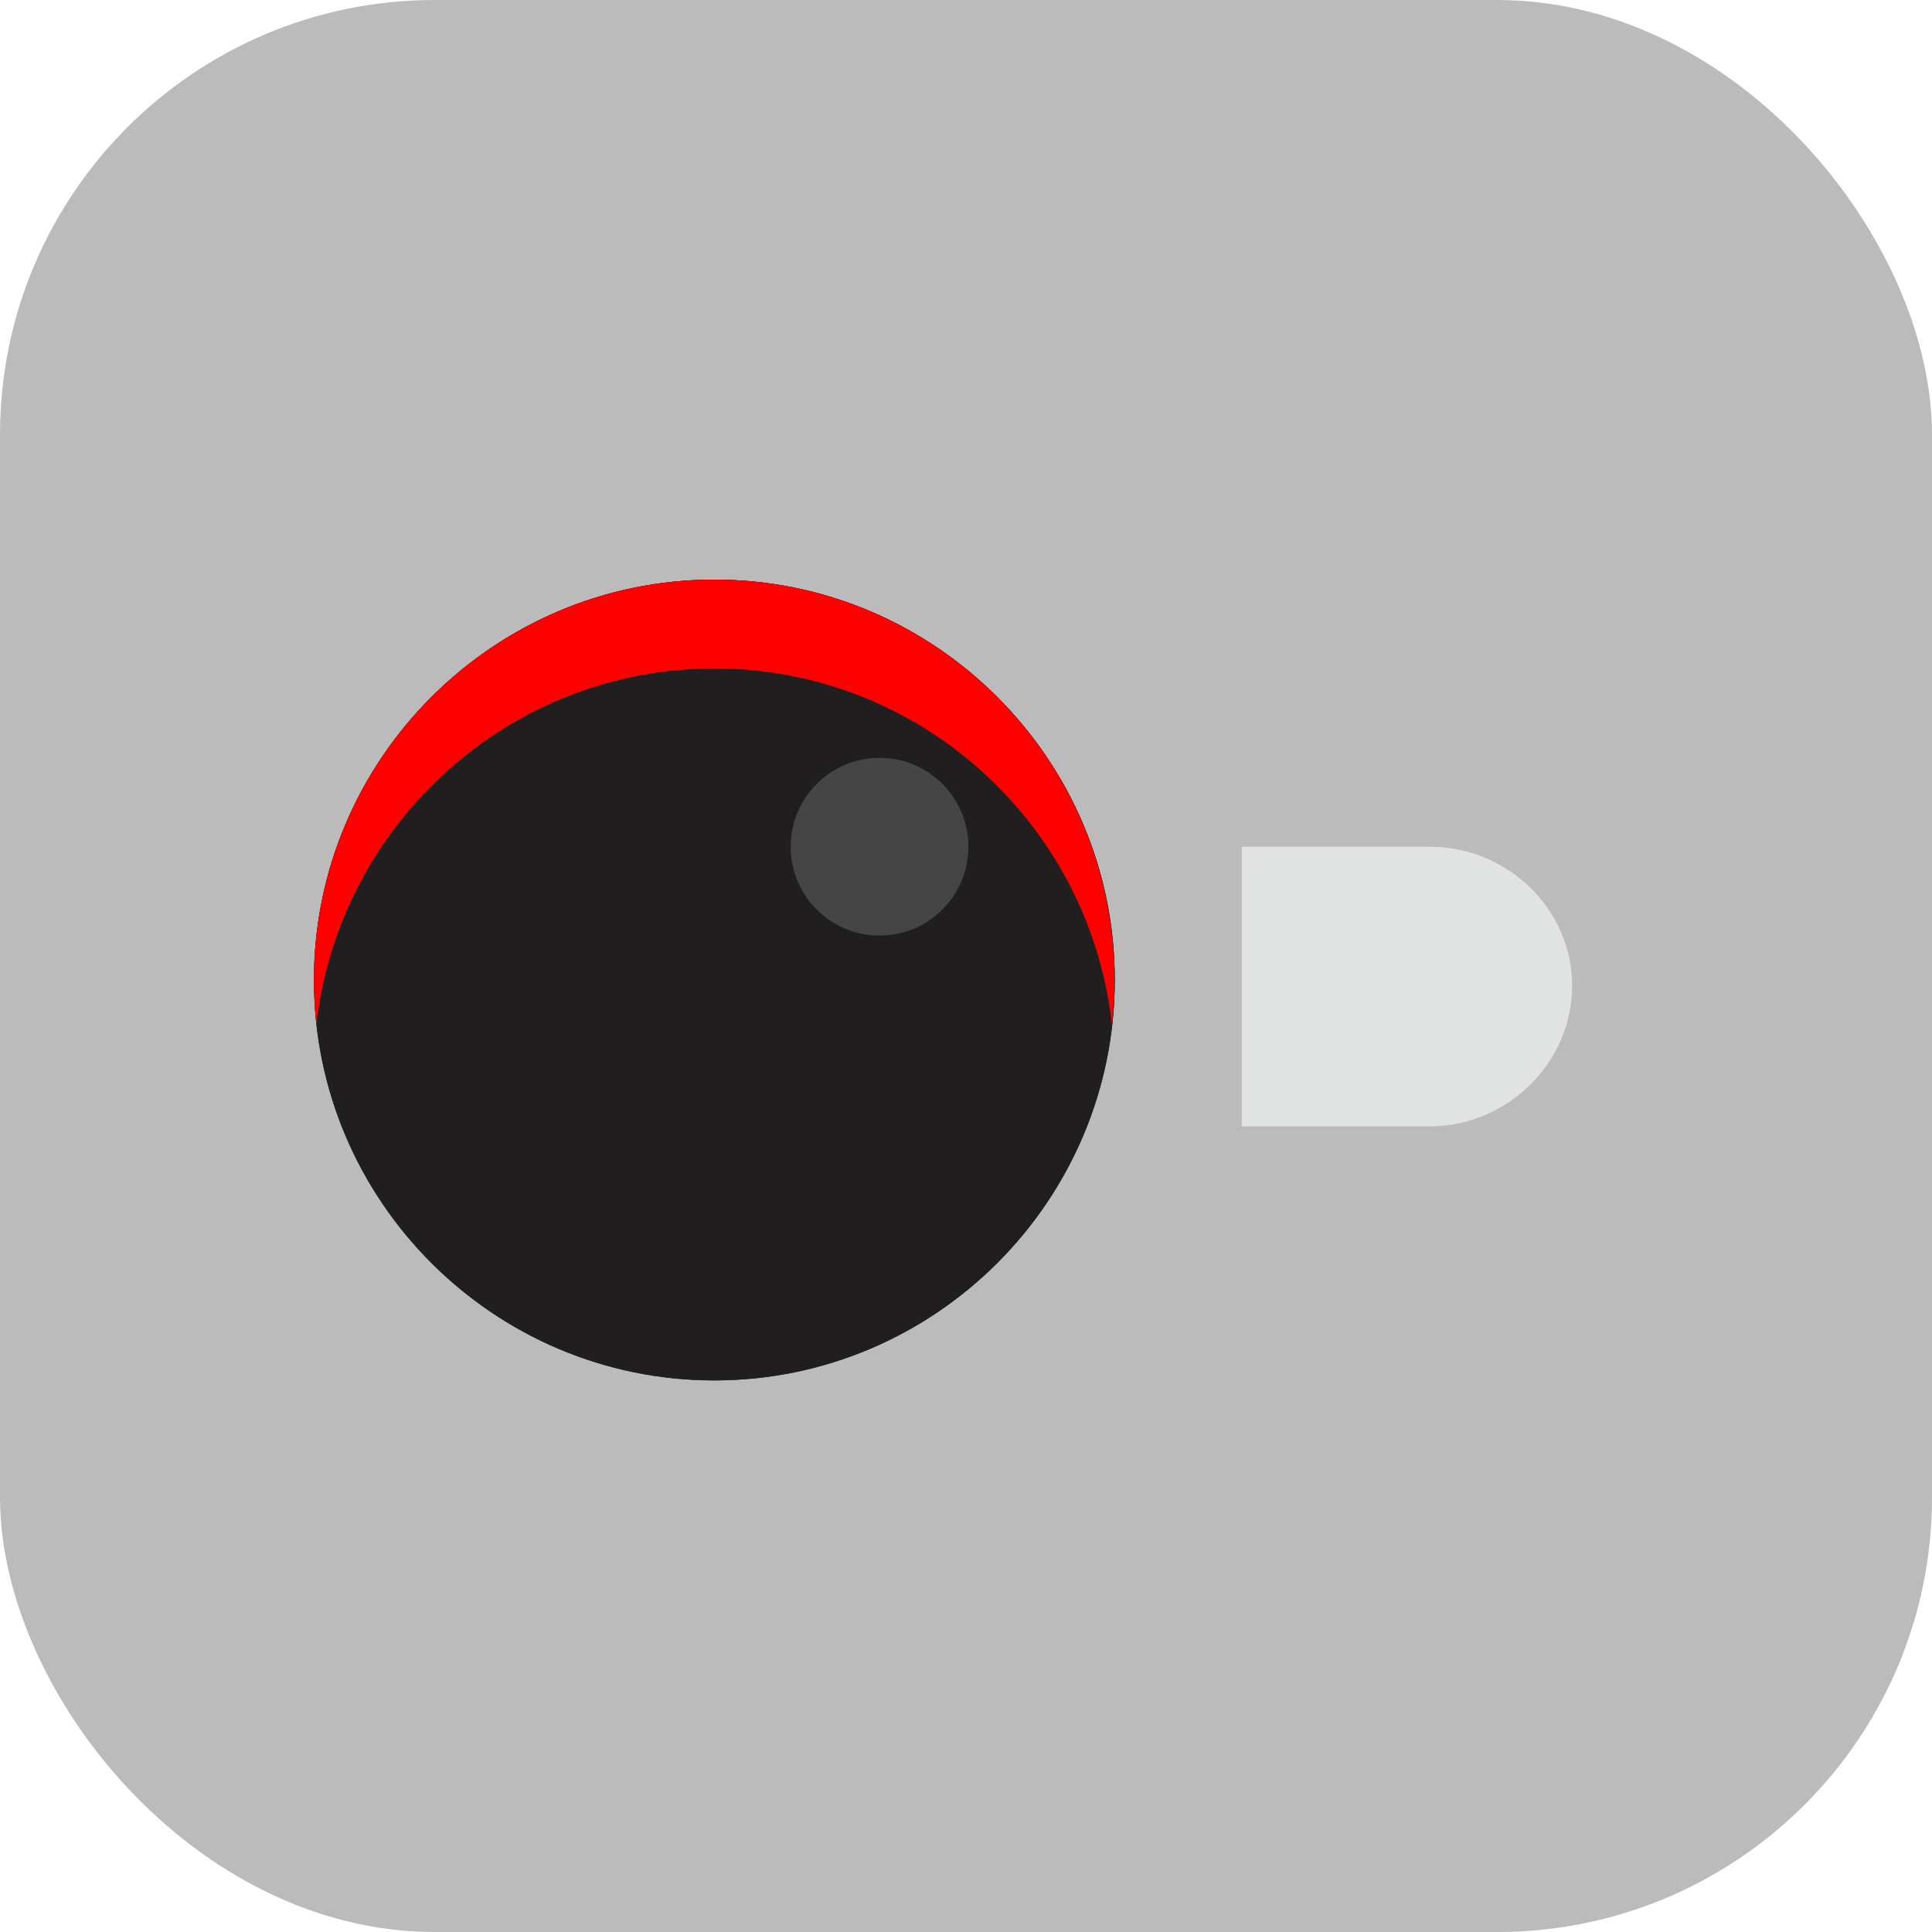
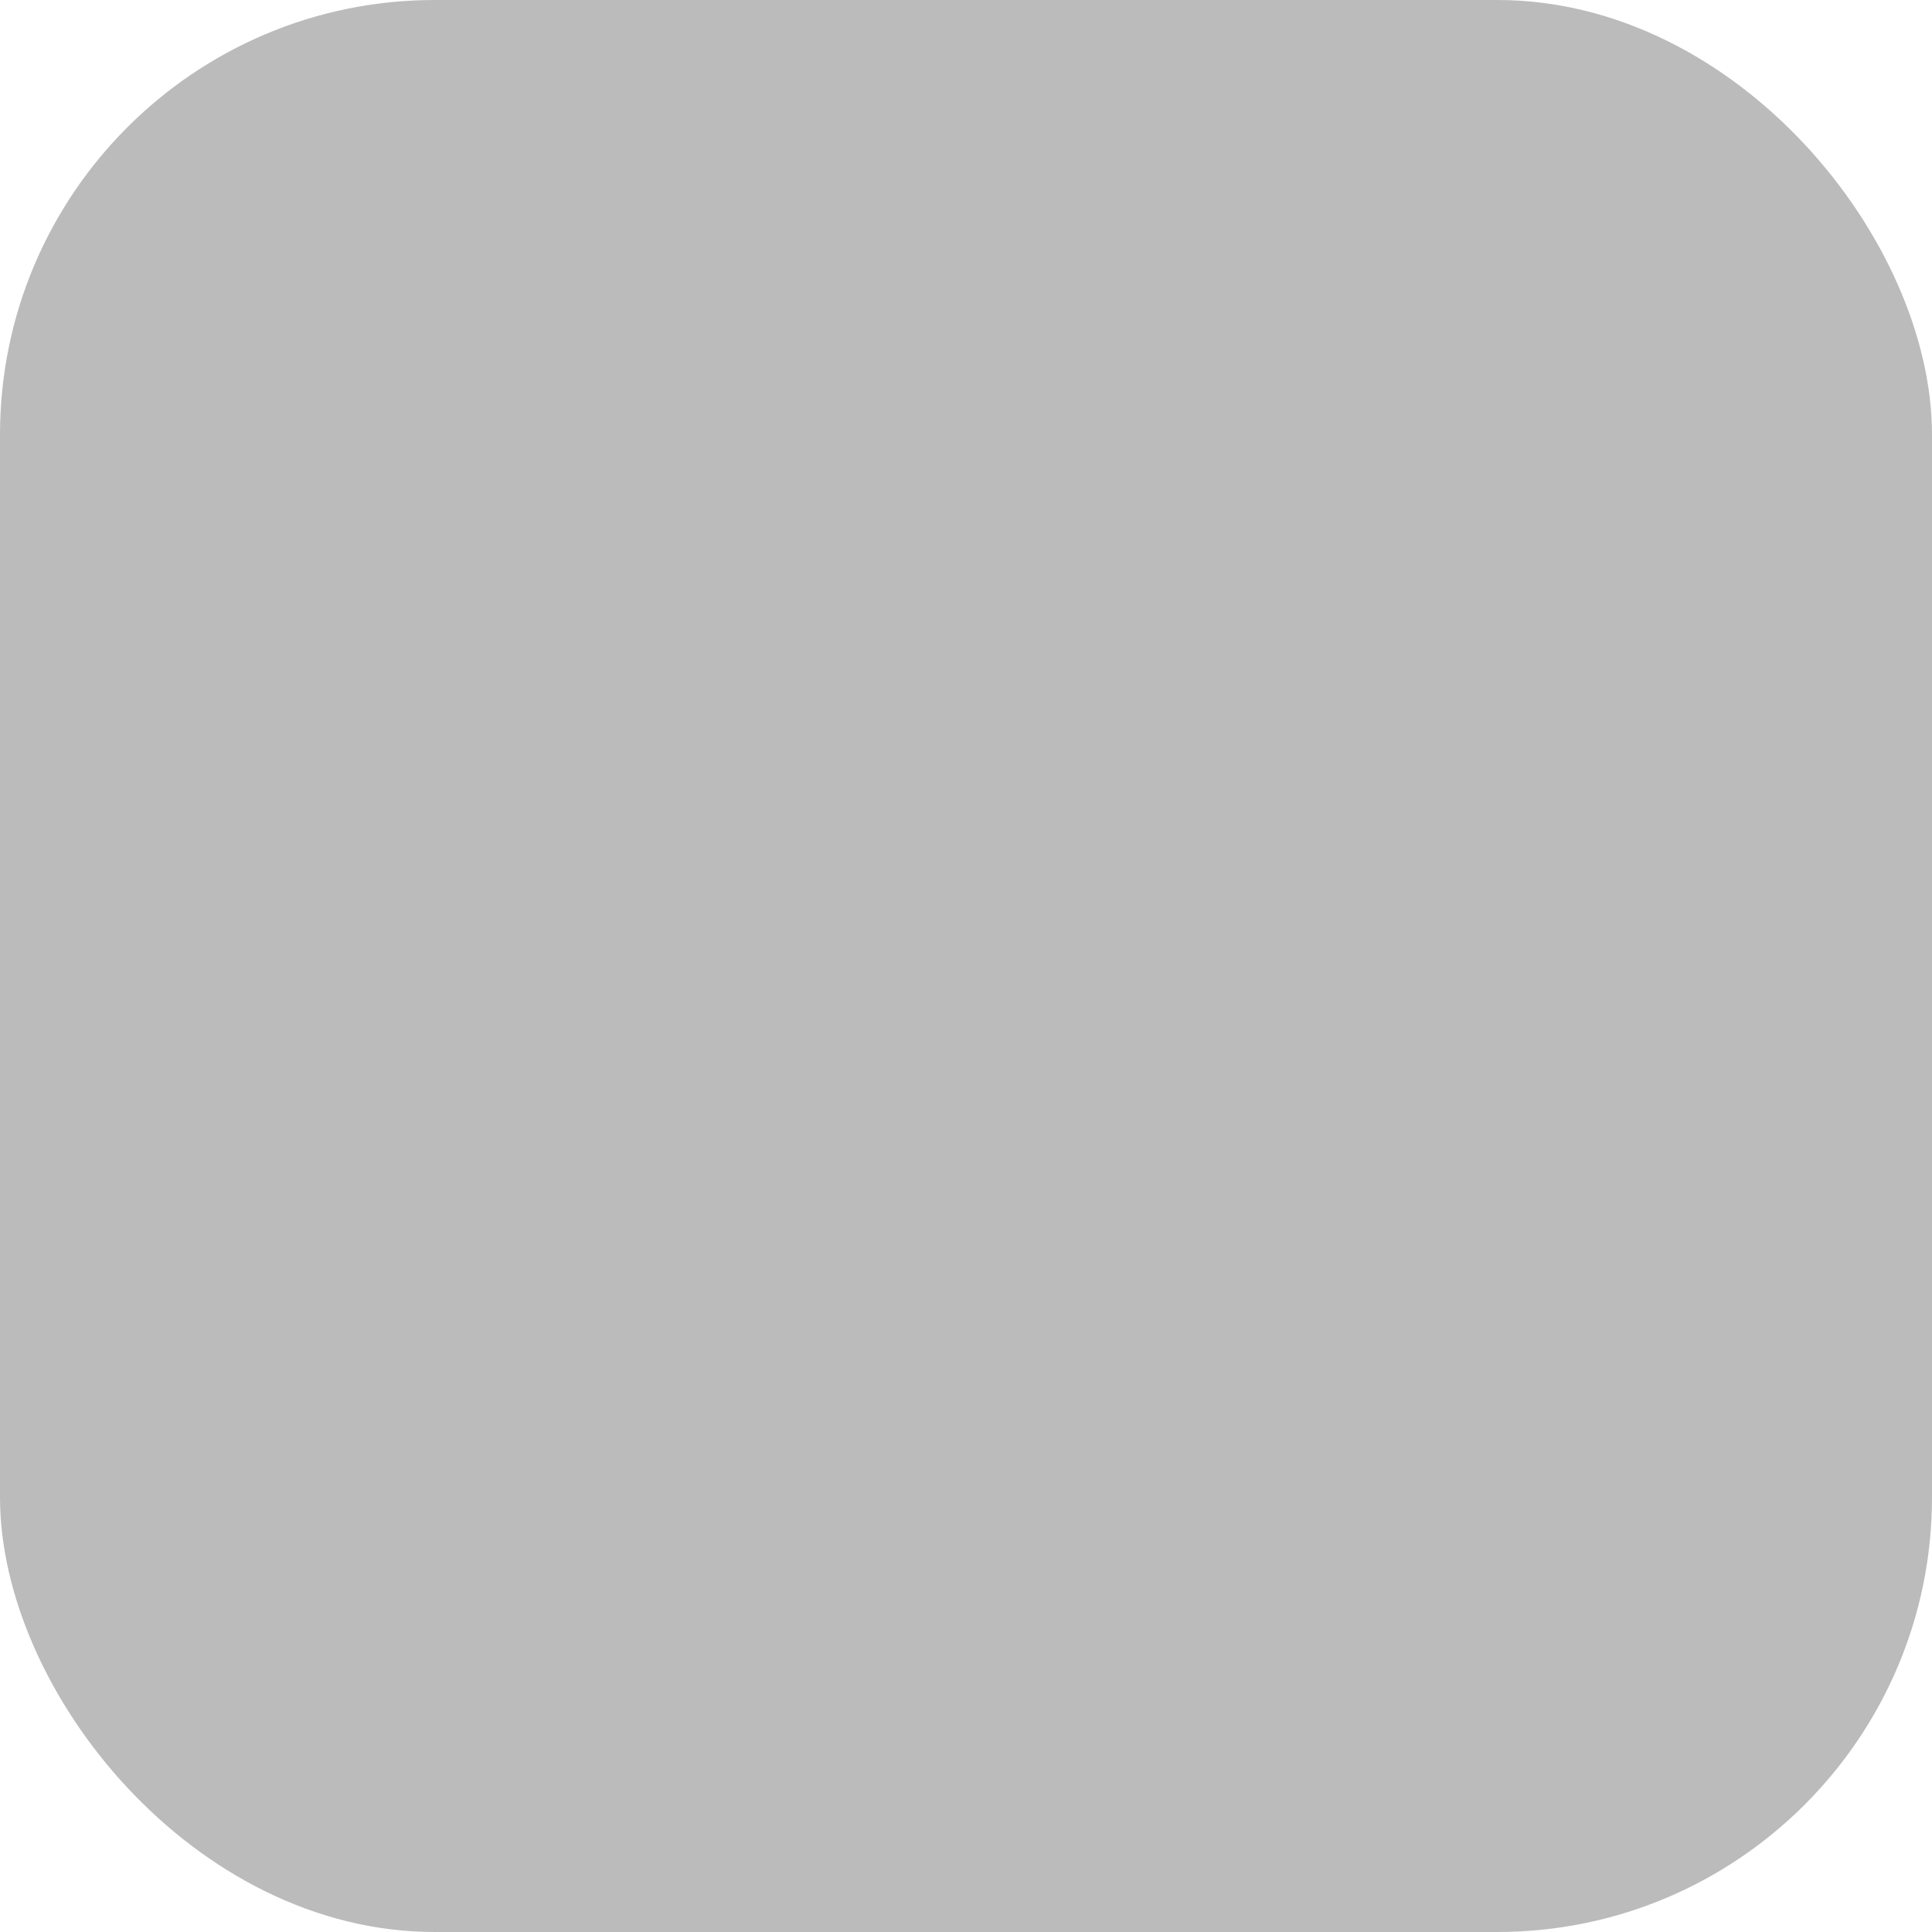
<svg xmlns="http://www.w3.org/2000/svg" width="40" height="40" fill="none" viewBox="0 0 40 40">
  <rect width="40" height="40" fill="#BBB" rx="9" />
  <g clip-path="url(#clip0_5131_7485)">
    <path fill="#211E1F" d="M6.5 20.29C6.5 24.86 10.22 28.58 14.79 28.58C19.36 28.58 23.08 24.86 23.08 20.29C23.08 15.72 19.36 12 14.79 12C10.22 12 6.5 15.72 6.5 20.29Z" />
-     <path fill="#211E1F" d="M6.5 20.29C6.5 24.86 10.22 28.58 14.79 28.58C19.36 28.58 23.08 24.86 23.08 20.29C23.08 15.72 19.36 12 14.79 12C10.22 12 6.5 15.72 6.5 20.29Z" />
    <path fill="red" d="M14.79 13.84C19.05 13.84 22.56 17.07 23.02 21.21C23.05 20.91 23.07 20.6 23.07 20.29C23.08 15.72 19.36 12 14.79 12C10.22 12 6.5 15.72 6.5 20.29C6.5 20.6 6.52 20.91 6.55 21.21C7.02 17.07 10.53 13.84 14.79 13.84Z" />
-     <path fill="#454545" d="M18.21 19.37C19.226 19.37 20.05 18.546 20.05 17.53C20.05 16.514 19.226 15.69 18.21 15.69C17.194 15.69 16.37 16.514 16.37 17.53C16.37 18.546 17.194 19.37 18.21 19.37Z" />
-     <path fill="#E1E3E3" d="M29.6 17.53H25.71V23.32H29.6C31.21 23.32 32.55 22 32.55 20.41C32.55 18.82 31.21 17.53 29.6 17.53Z" />
+     <path fill="#E1E3E3" d="M29.6 17.53H25.71V23.32C31.21 23.32 32.55 22 32.55 20.41C32.55 18.82 31.21 17.53 29.6 17.53Z" />
  </g>
  <defs>
    <clipPath id="clip0_5131_7485">
-       <rect width="26.05" height="16.58" fill="#fff" transform="translate(6.5 12)" />
-     </clipPath>
+       </clipPath>
  </defs>
</svg>